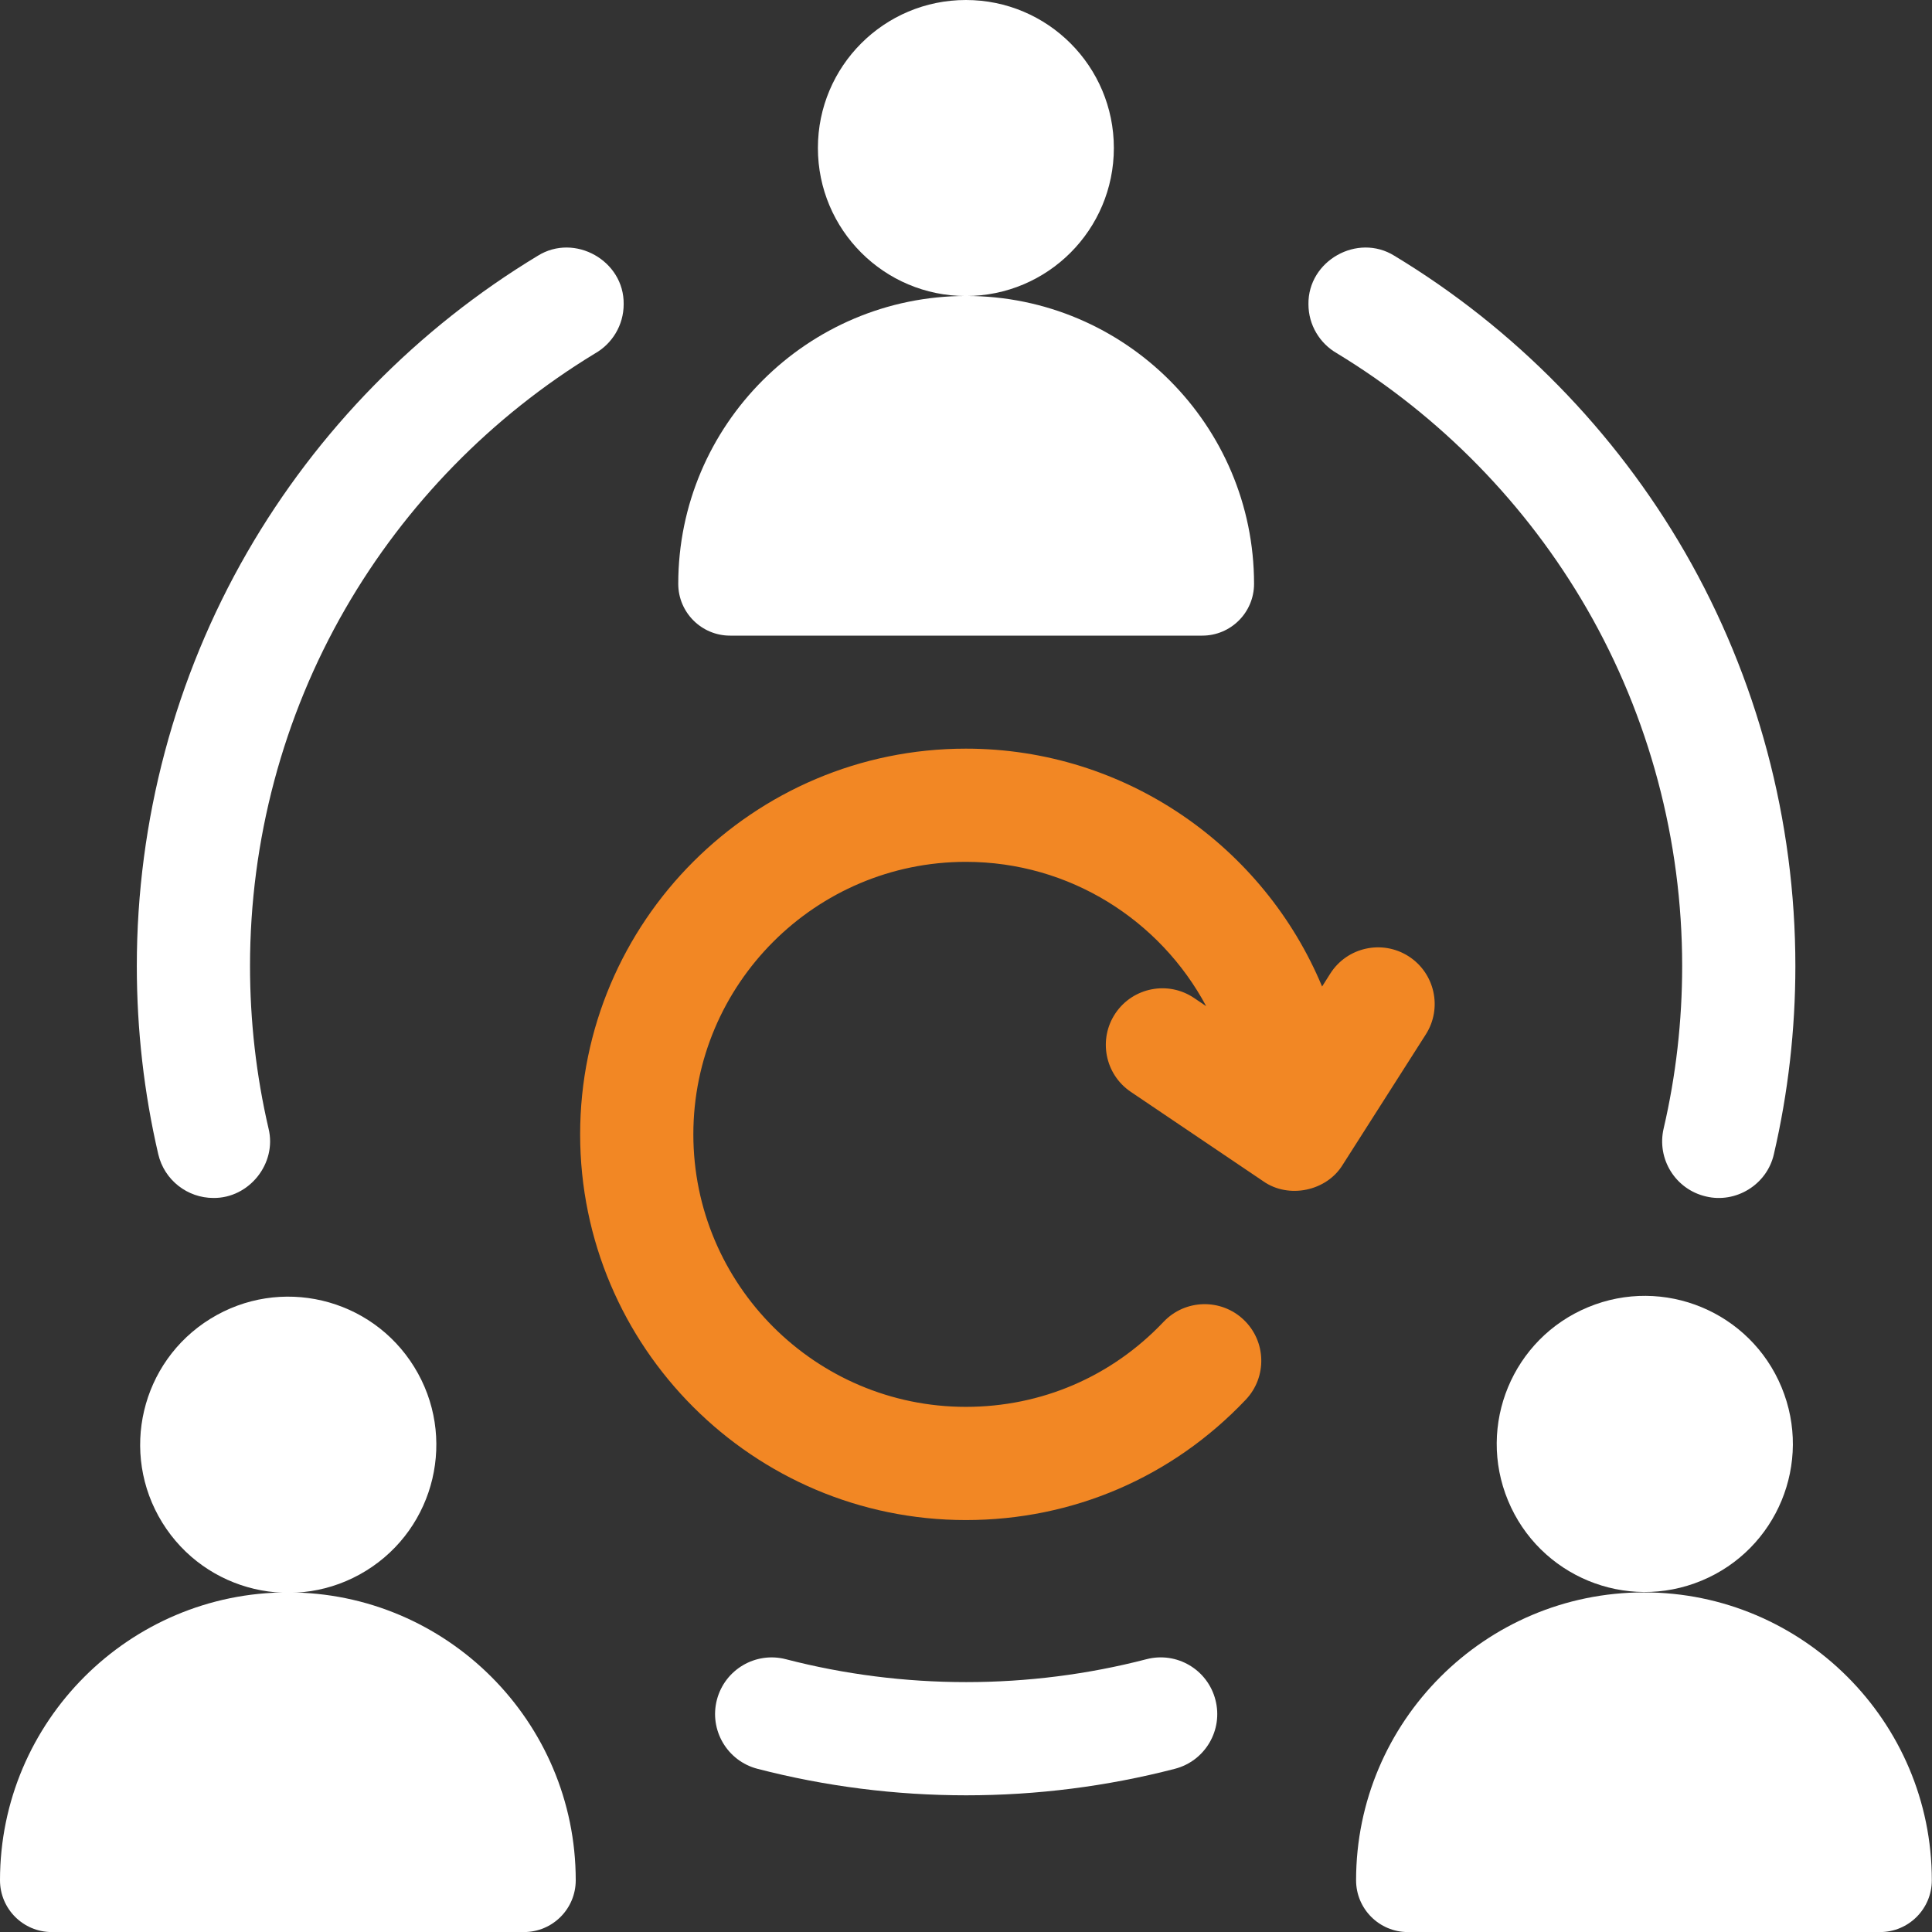
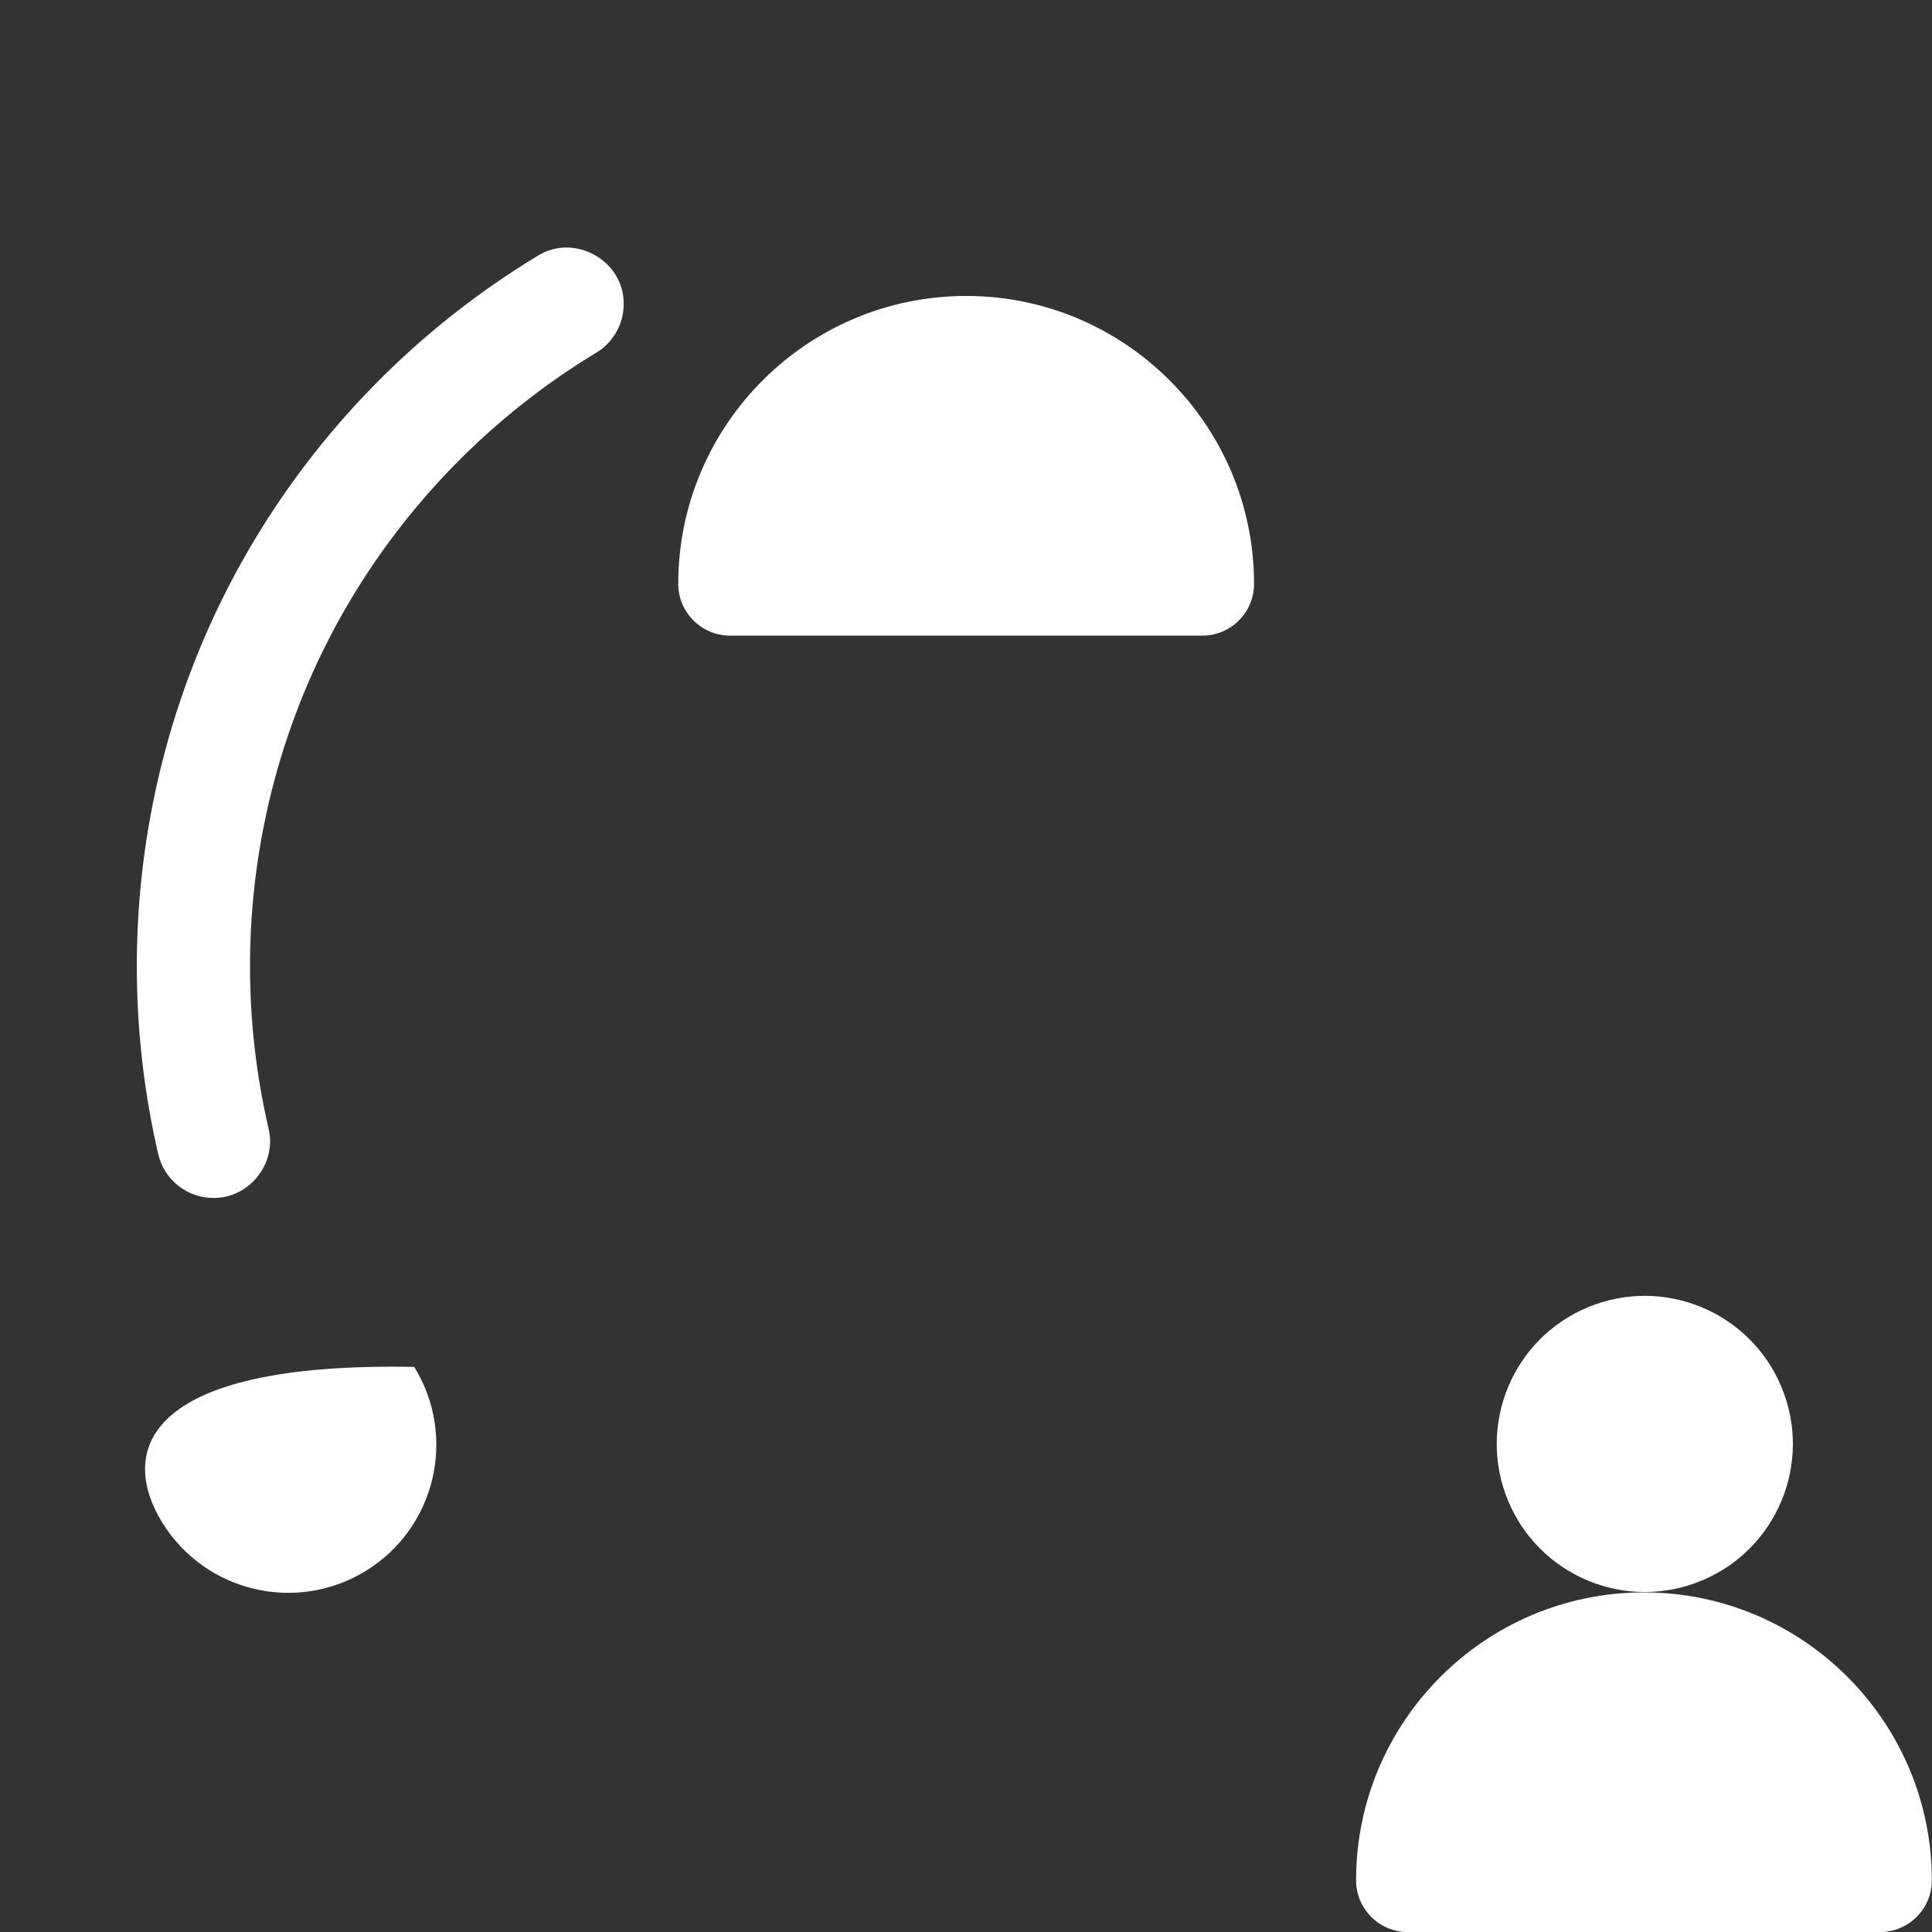
<svg xmlns="http://www.w3.org/2000/svg" width="32" height="32" viewBox="0 0 32 32" fill="none">
  <rect x="0" y="0" width="32" height="32" fill="#333333" stroke="none" />
-   <path d="M4.768 26.375C2.139 26.375 0 28.514 0 31.143C0 31.617 0.384 32.001 0.858 32.001H8.678C9.152 32.001 9.536 31.617 9.536 31.143C9.536 28.514 7.397 26.375 4.768 26.375Z" fill="white" />
-   <path d="M6.064 26.016C7.216 25.304 7.573 23.792 6.86 22.64C6.148 21.488 4.637 21.131 3.485 21.843C2.332 22.555 1.976 24.067 2.688 25.219C3.4 26.371 4.911 26.728 6.064 26.016Z" fill="white" />
+   <path d="M6.064 26.016C7.216 25.304 7.573 23.792 6.86 22.64C2.332 22.555 1.976 24.067 2.688 25.219C3.4 26.371 4.911 26.728 6.064 26.016Z" fill="white" />
  <path d="M12.092 10.528H19.913C20.387 10.528 20.771 10.144 20.771 9.67C20.771 7.041 18.632 4.902 16.003 4.902C13.373 4.902 11.234 7.041 11.234 9.67C11.234 10.144 11.619 10.528 12.092 10.528Z" fill="white" />
  <path d="M27.229 26.375C24.599 26.375 22.461 28.514 22.461 31.143C22.461 31.617 22.845 32.001 23.318 32.001H31.139C31.613 32.001 31.997 31.617 31.997 31.143C31.997 28.514 29.858 26.375 27.229 26.375Z" fill="white" />
  <path d="M28.182 26.181C29.433 25.663 30.027 24.228 29.508 22.977C28.99 21.726 27.555 21.132 26.304 21.651C25.053 22.169 24.459 23.604 24.978 24.855C25.497 26.106 26.931 26.7 28.182 26.181Z" fill="white" />
  <path d="M3.534 19.842C4.127 19.849 4.59 19.27 4.448 18.692C4.244 17.816 4.141 16.91 4.141 16C4.141 13.92 4.686 11.874 5.719 10.084C6.717 8.354 8.146 6.892 9.854 5.855C10.138 5.694 10.33 5.388 10.33 5.038C10.34 4.318 9.518 3.856 8.908 4.236C6.919 5.437 5.255 7.136 4.095 9.147C2.898 11.222 2.266 13.592 2.266 16C2.266 17.053 2.385 18.101 2.621 19.116C2.722 19.549 3.107 19.842 3.534 19.842Z" fill="white" />
-   <path d="M22.141 5.85C23.852 6.888 25.284 8.351 26.284 10.084C27.316 11.874 27.862 13.92 27.862 16C27.862 16.91 27.759 17.816 27.555 18.692C27.438 19.196 27.751 19.7 28.256 19.817C28.747 19.936 29.266 19.625 29.381 19.117C29.617 18.102 29.737 17.053 29.737 16C29.737 13.592 29.104 11.222 27.908 9.147C26.747 7.136 25.083 5.437 23.095 4.236C22.484 3.856 21.663 4.318 21.672 5.038C21.672 5.385 21.861 5.688 22.141 5.85Z" fill="white" />
-   <path d="M18.988 27.482C18.02 27.733 17.015 27.861 16.003 27.861C14.99 27.861 13.986 27.733 13.017 27.482C12.516 27.352 12.005 27.652 11.874 28.154C11.744 28.655 12.045 29.167 12.546 29.297C13.668 29.588 14.832 29.736 16.003 29.736C17.174 29.736 18.337 29.588 19.46 29.297C19.961 29.167 20.262 28.655 20.131 28.154C20.001 27.652 19.49 27.351 18.988 27.482Z" fill="white" />
-   <path d="M23.329 15.838C22.892 15.56 22.312 15.688 22.034 16.125L21.898 16.34C20.935 14.029 18.653 12.4 15.998 12.4C12.475 12.4 9.609 15.266 9.609 18.788C9.609 22.312 12.475 25.177 15.998 25.177C17.769 25.177 19.415 24.469 20.634 23.183C20.99 22.807 20.974 22.214 20.598 21.858C20.222 21.502 19.629 21.518 19.273 21.893C18.412 22.802 17.249 23.302 15.998 23.302C13.509 23.302 11.484 21.277 11.484 18.788C11.484 16.3 13.509 14.275 15.998 14.275C17.719 14.275 19.218 15.244 19.978 16.665L19.778 16.53C19.349 16.24 18.766 16.353 18.476 16.782C18.187 17.211 18.3 17.794 18.729 18.084L20.923 19.565C21.343 19.861 21.972 19.73 22.239 19.293L23.616 17.133C23.894 16.697 23.766 16.117 23.329 15.838Z" fill="#F28724" />
-   <path d="M18.449 2.451C18.449 1.097 17.352 0 15.998 0C14.644 0 13.547 1.097 13.547 2.451C13.547 3.806 14.644 4.903 15.998 4.903C17.352 4.903 18.449 3.806 18.449 2.451Z" fill="white" />
</svg>